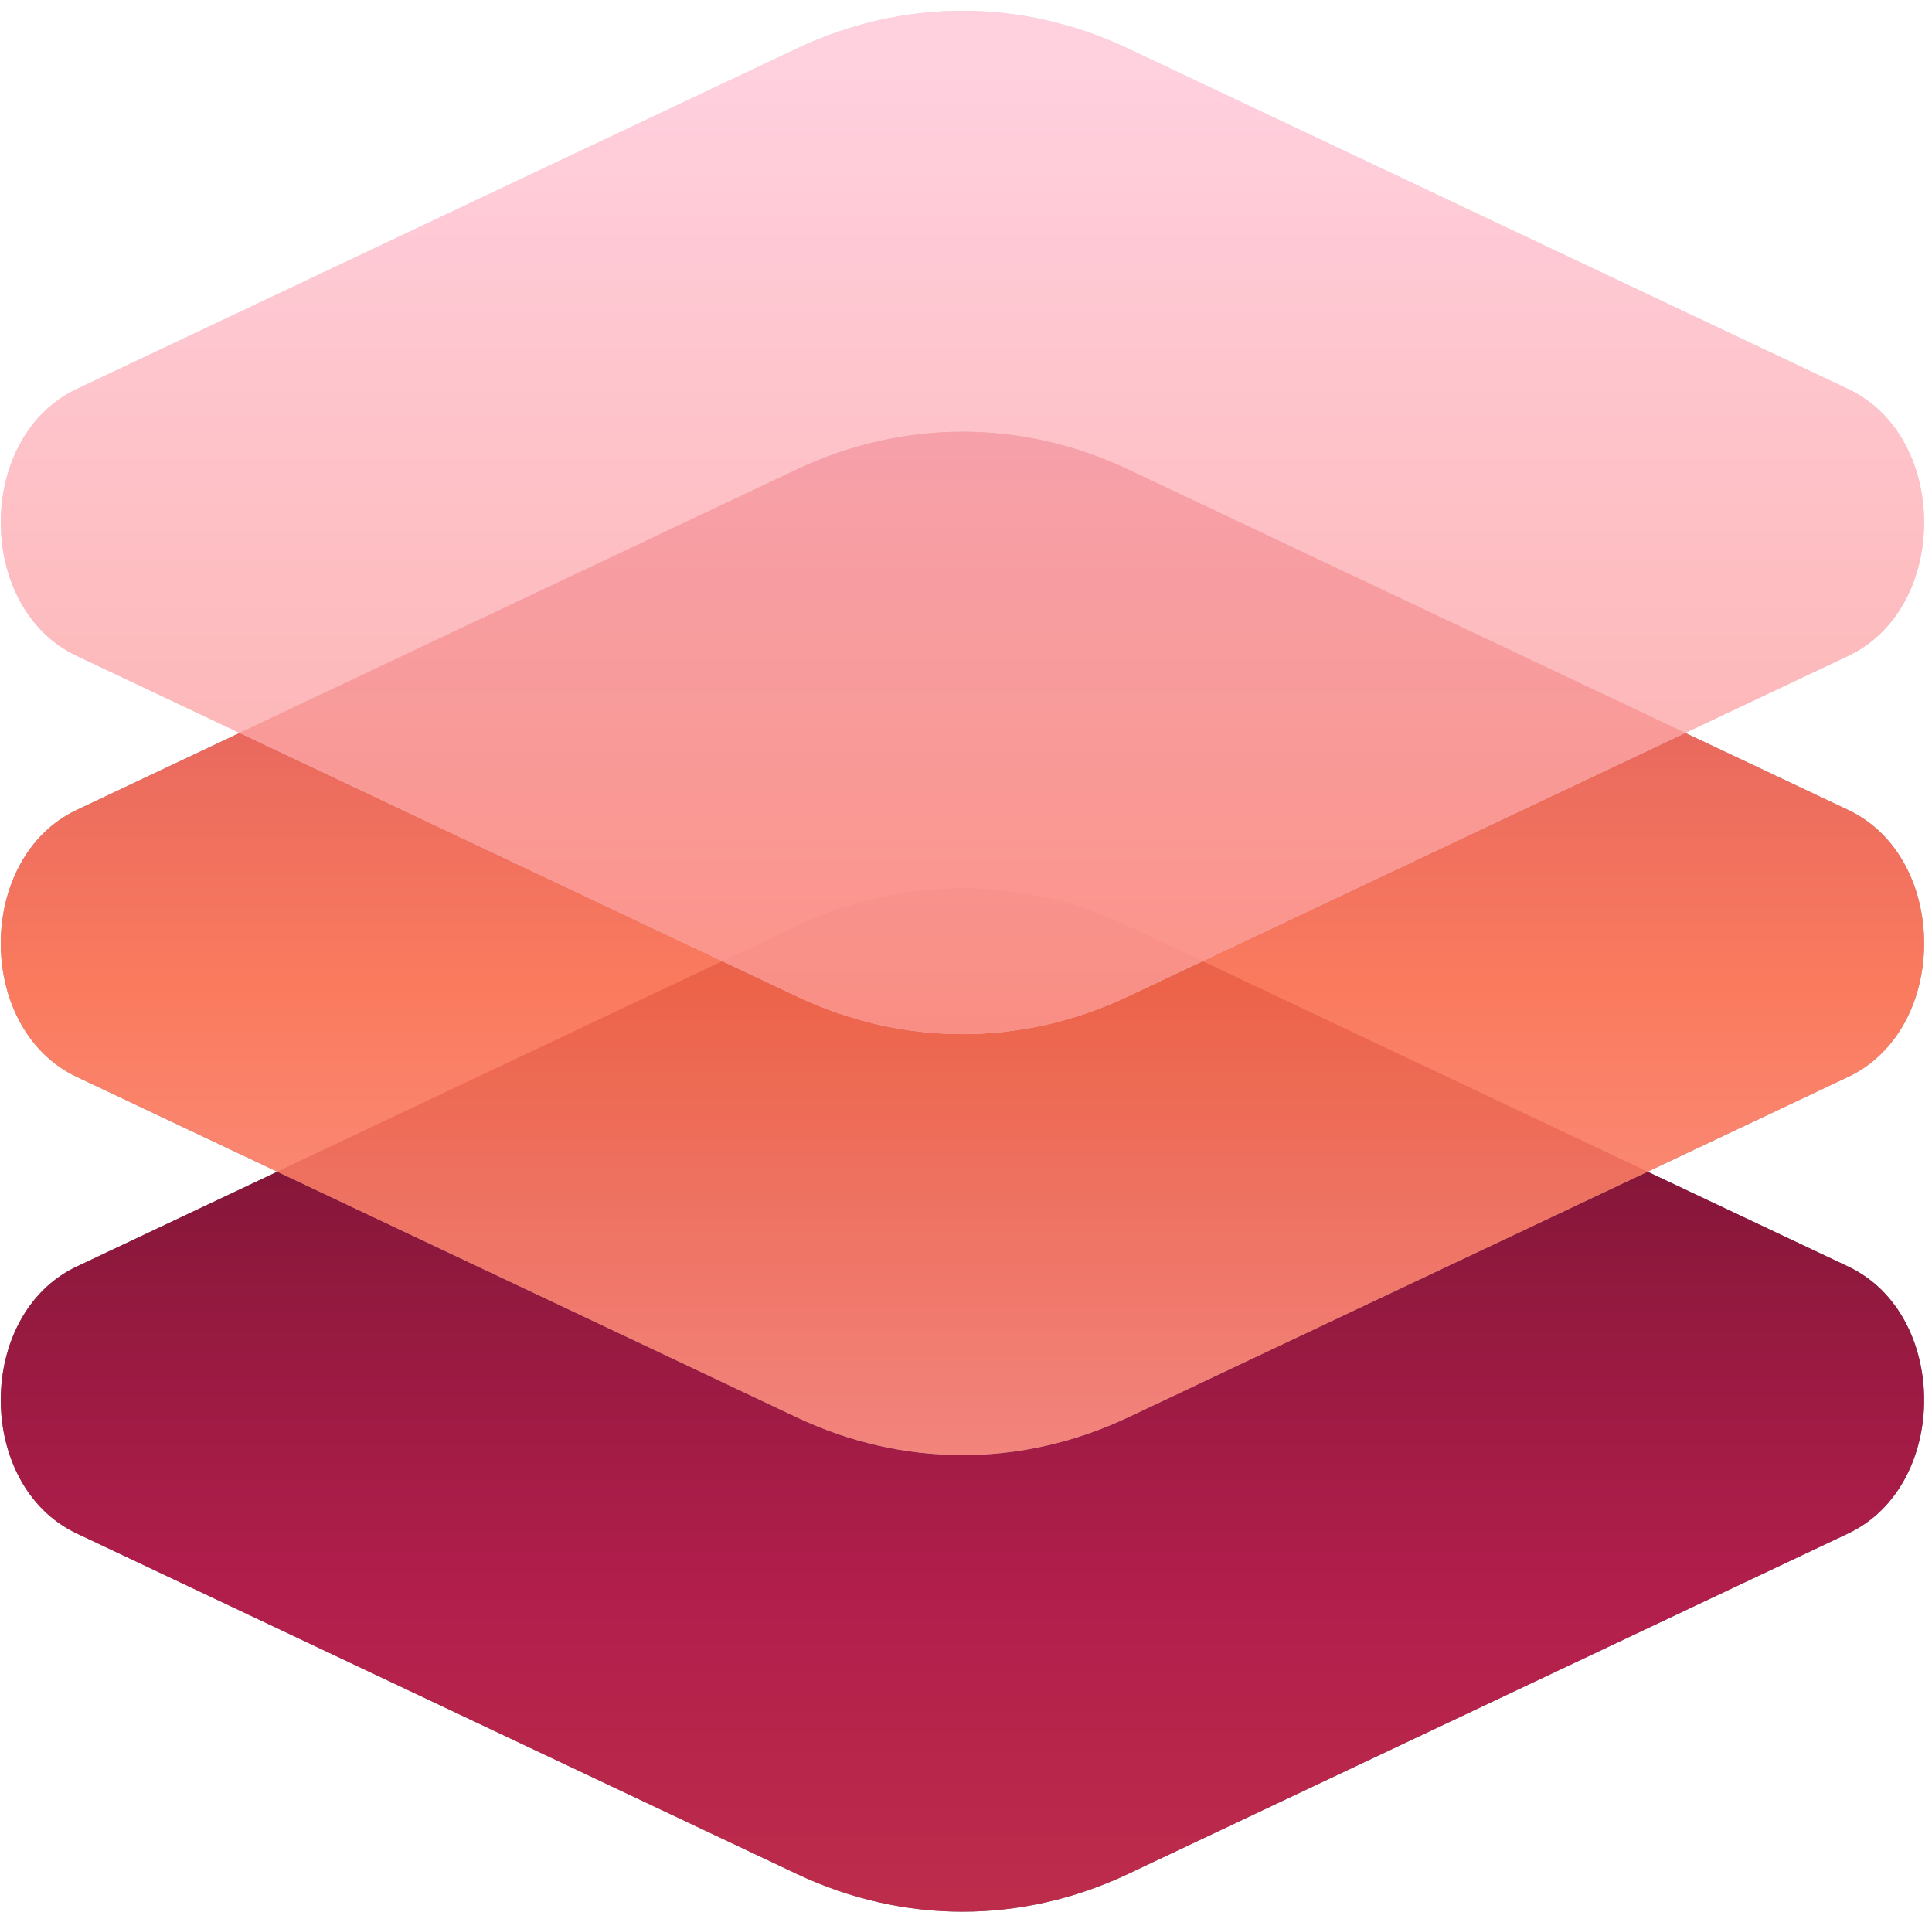
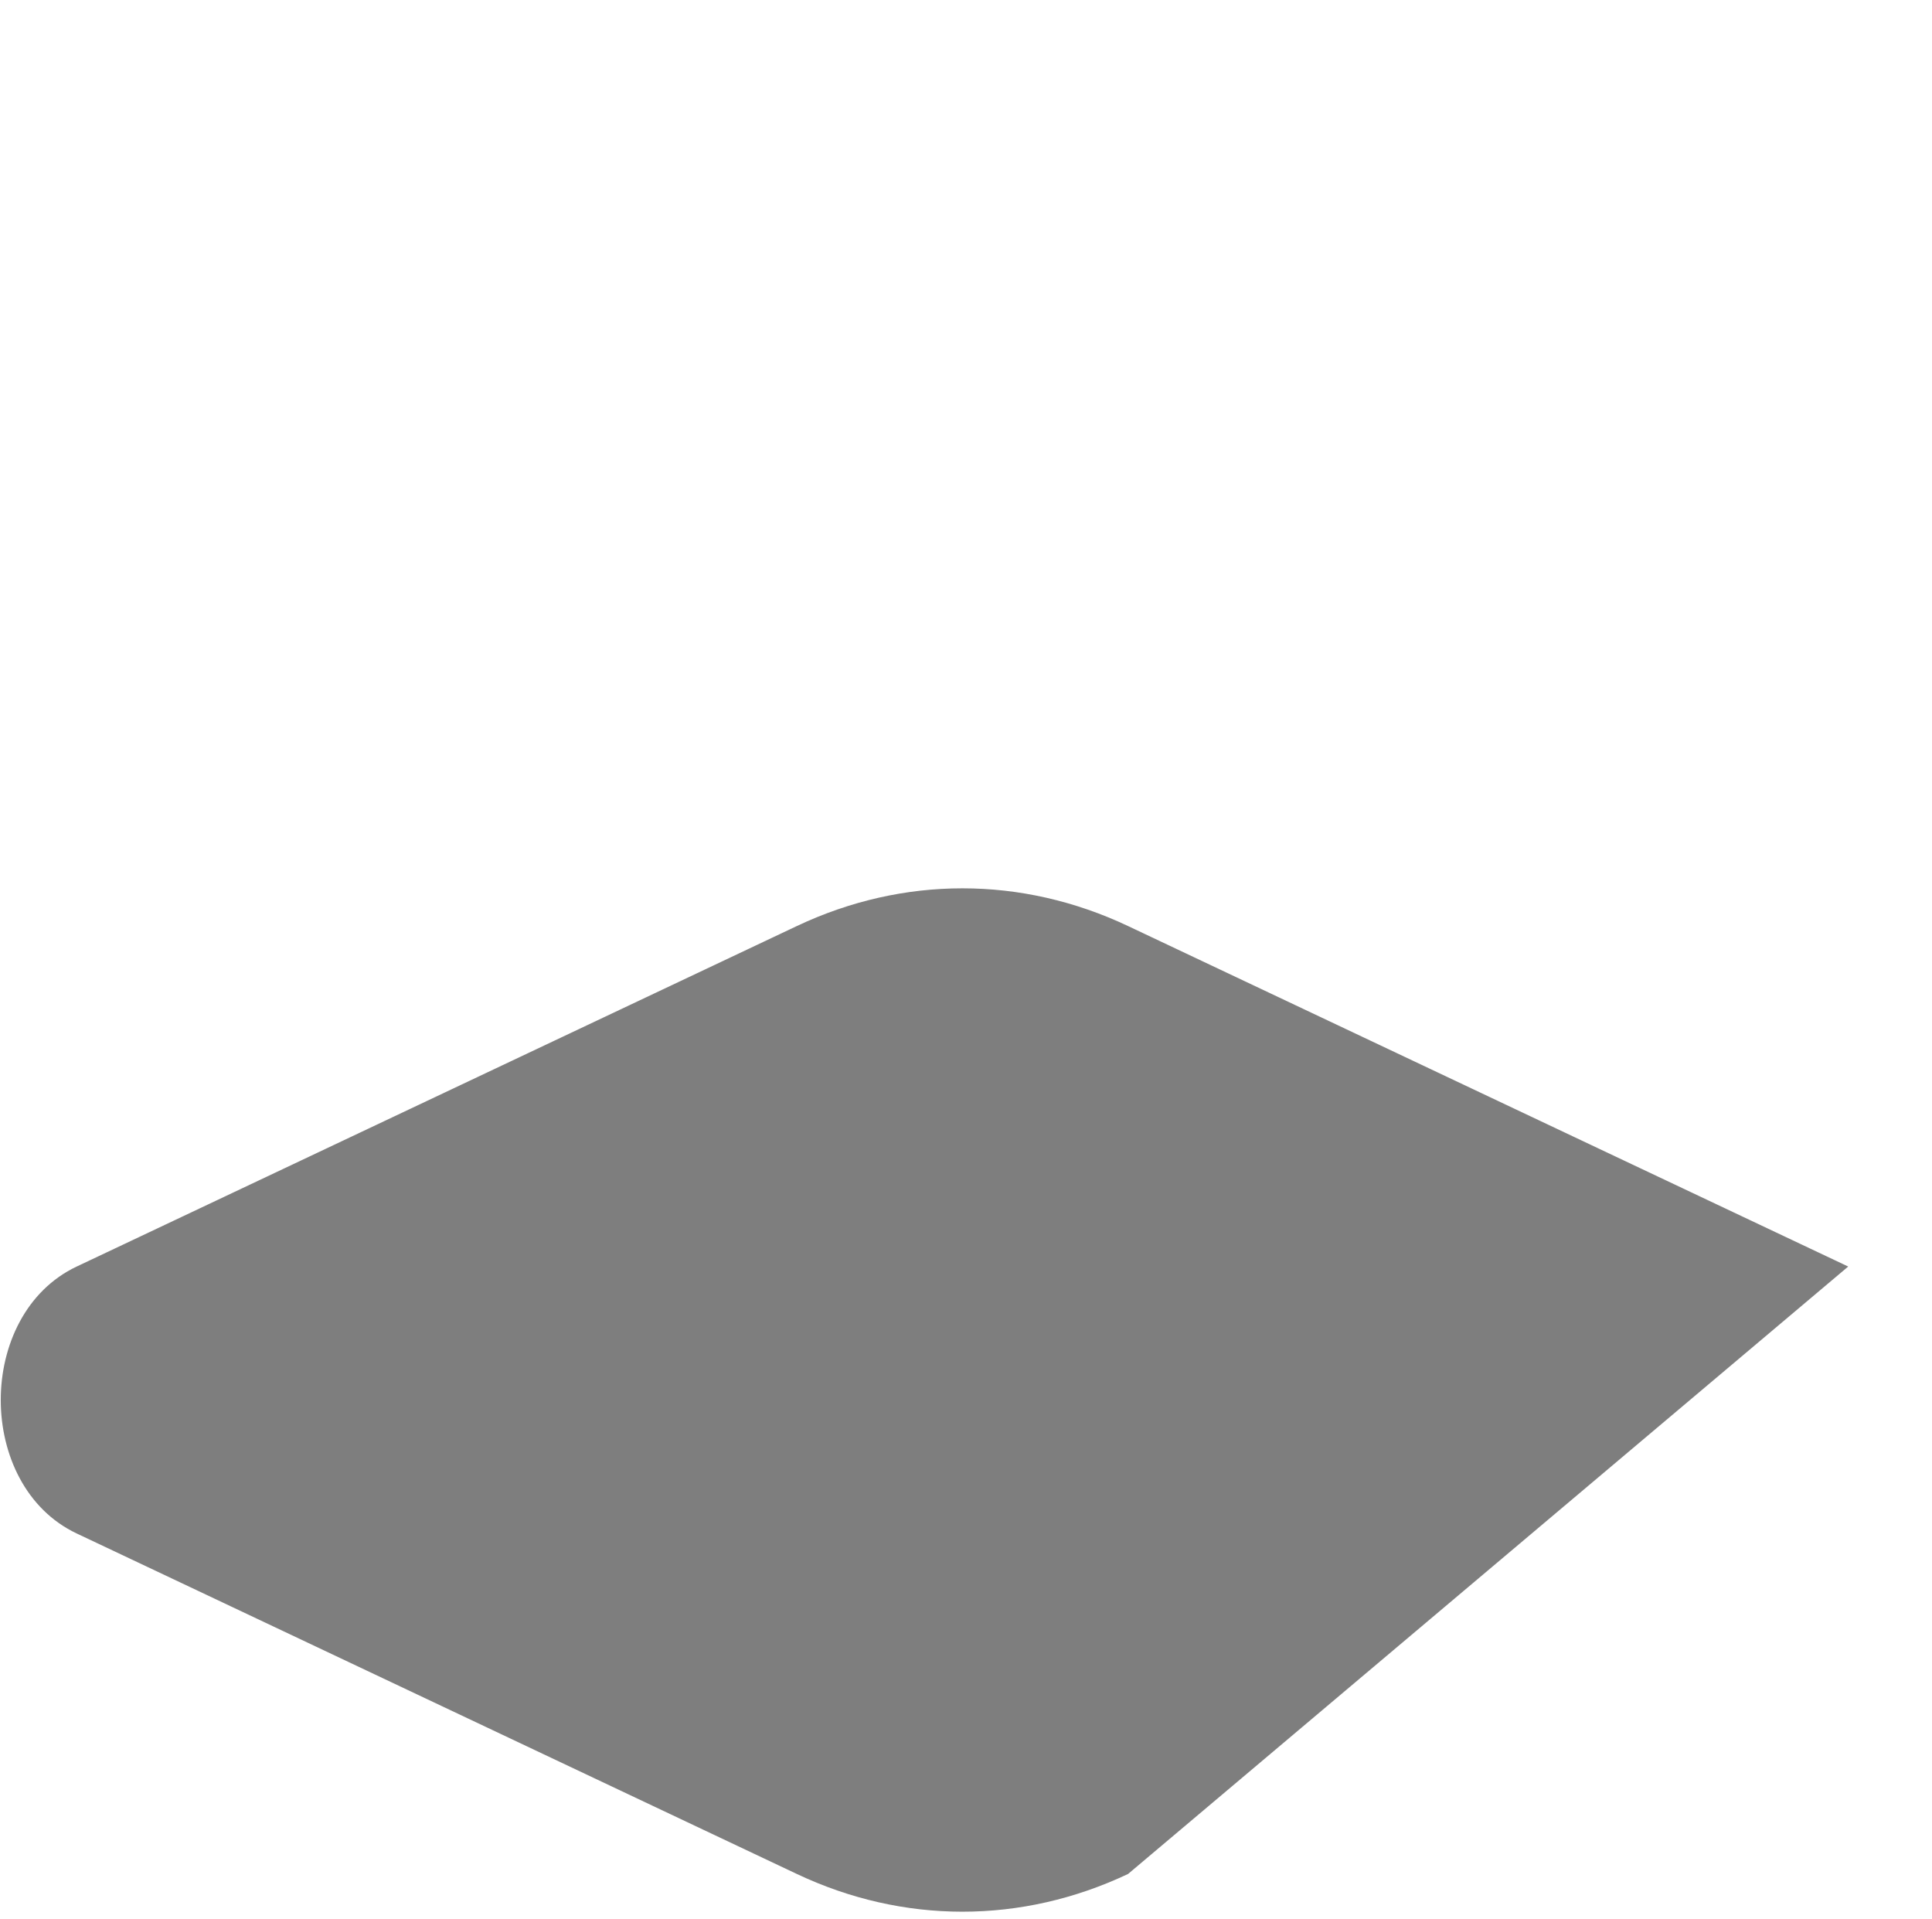
<svg xmlns="http://www.w3.org/2000/svg" width="146" height="145" viewBox="0 0 146 145">
-   <path id="Path" fill="#7e7e7e" stroke="none" d="M 60.216 69.976 C 68.256 66.175 77.206 66.175 85.247 69.976 L 139.668 95.705 C 147.318 99.322 147.318 112.259 139.668 115.875 L 85.247 141.604 C 77.206 145.406 68.256 145.406 60.216 141.604 L 5.795 115.875 C -1.855 112.259 -1.855 99.322 5.795 95.705 L 60.216 69.976 Z" />
+   <path id="Path" fill="#7e7e7e" stroke="none" d="M 60.216 69.976 C 68.256 66.175 77.206 66.175 85.247 69.976 L 139.668 95.705 L 85.247 141.604 C 77.206 145.406 68.256 145.406 60.216 141.604 L 5.795 115.875 C -1.855 112.259 -1.855 99.322 5.795 95.705 L 60.216 69.976 Z" />
  <linearGradient id="linearGradient1" x1="117.5" y1="-9" x2="117.5" y2="238.533" gradientUnits="userSpaceOnUse">
    <stop offset="1e-05" stop-color="#000000" stop-opacity="1" />
    <stop offset="0.521" stop-color="#b11e4c" stop-opacity="1" />
    <stop offset="1" stop-color="#ed6545" stop-opacity="1" />
  </linearGradient>
-   <path id="path1" fill="url(#linearGradient1)" stroke="none" d="M 60.216 69.976 C 68.256 66.175 77.206 66.175 85.247 69.976 L 139.668 95.705 C 147.318 99.322 147.318 112.259 139.668 115.875 L 85.247 141.604 C 77.206 145.406 68.256 145.406 60.216 141.604 L 5.795 115.875 C -1.855 112.259 -1.855 99.322 5.795 95.705 L 60.216 69.976 Z" />
  <g id="Group" opacity="0.9">
-     <path id="path2" fill="#969696" stroke="none" d="M 60.216 35.474 C 68.256 31.673 77.206 31.673 85.247 35.474 L 139.668 61.203 C 147.318 64.82 147.318 77.757 139.668 81.373 L 85.247 107.102 C 77.206 110.903 68.256 110.903 60.216 107.102 L 5.795 81.373 C -1.855 77.757 -1.855 64.82 5.795 61.203 L 60.216 35.474 Z" />
    <linearGradient id="linearGradient2" x1="135.255" y1="-3" x2="135.255" y2="163.5" gradientUnits="userSpaceOnUse">
      <stop offset="1e-05" stop-color="#b11e4c" stop-opacity="1" />
      <stop offset="0.466" stop-color="#f96c4c" stop-opacity="1" />
      <stop offset="1" stop-color="#ffc4d6" stop-opacity="1" />
    </linearGradient>
-     <path id="path3" fill="url(#linearGradient2)" stroke="none" d="M 60.216 35.474 C 68.256 31.673 77.206 31.673 85.247 35.474 L 139.668 61.203 C 147.318 64.82 147.318 77.757 139.668 81.373 L 85.247 107.102 C 77.206 110.903 68.256 110.903 60.216 107.102 L 5.795 81.373 C -1.855 77.757 -1.855 64.82 5.795 61.203 L 60.216 35.474 Z" />
  </g>
  <g id="g1" opacity="0.8">
-     <path id="path4" fill="#d9d9d9" stroke="none" d="M 60.216 3.664 C 68.256 -0.137 77.206 -0.137 85.247 3.664 L 139.668 29.393 C 147.318 33.01 147.318 45.947 139.668 49.563 L 85.247 75.292 C 77.206 79.094 68.256 79.094 60.216 75.292 L 5.795 49.563 C -1.855 45.947 -1.855 33.01 5.795 29.393 L 60.216 3.664 Z" />
    <linearGradient id="linearGradient3" x1="72.732" y1="282.5" x2="72.732" y2="5.241" gradientUnits="userSpaceOnUse">
      <stop offset="1e-05" stop-color="#b11e4c" stop-opacity="1" />
      <stop offset="0.466" stop-color="#f96c4c" stop-opacity="1" />
      <stop offset="1" stop-color="#ffc4d6" stop-opacity="1" />
    </linearGradient>
-     <path id="path5" fill="url(#linearGradient3)" stroke="none" d="M 60.216 3.664 C 68.256 -0.137 77.206 -0.137 85.247 3.664 L 139.668 29.393 C 147.318 33.01 147.318 45.947 139.668 49.563 L 85.247 75.292 C 77.206 79.094 68.256 79.094 60.216 75.292 L 5.795 49.563 C -1.855 45.947 -1.855 33.01 5.795 29.393 L 60.216 3.664 Z" />
  </g>
</svg>